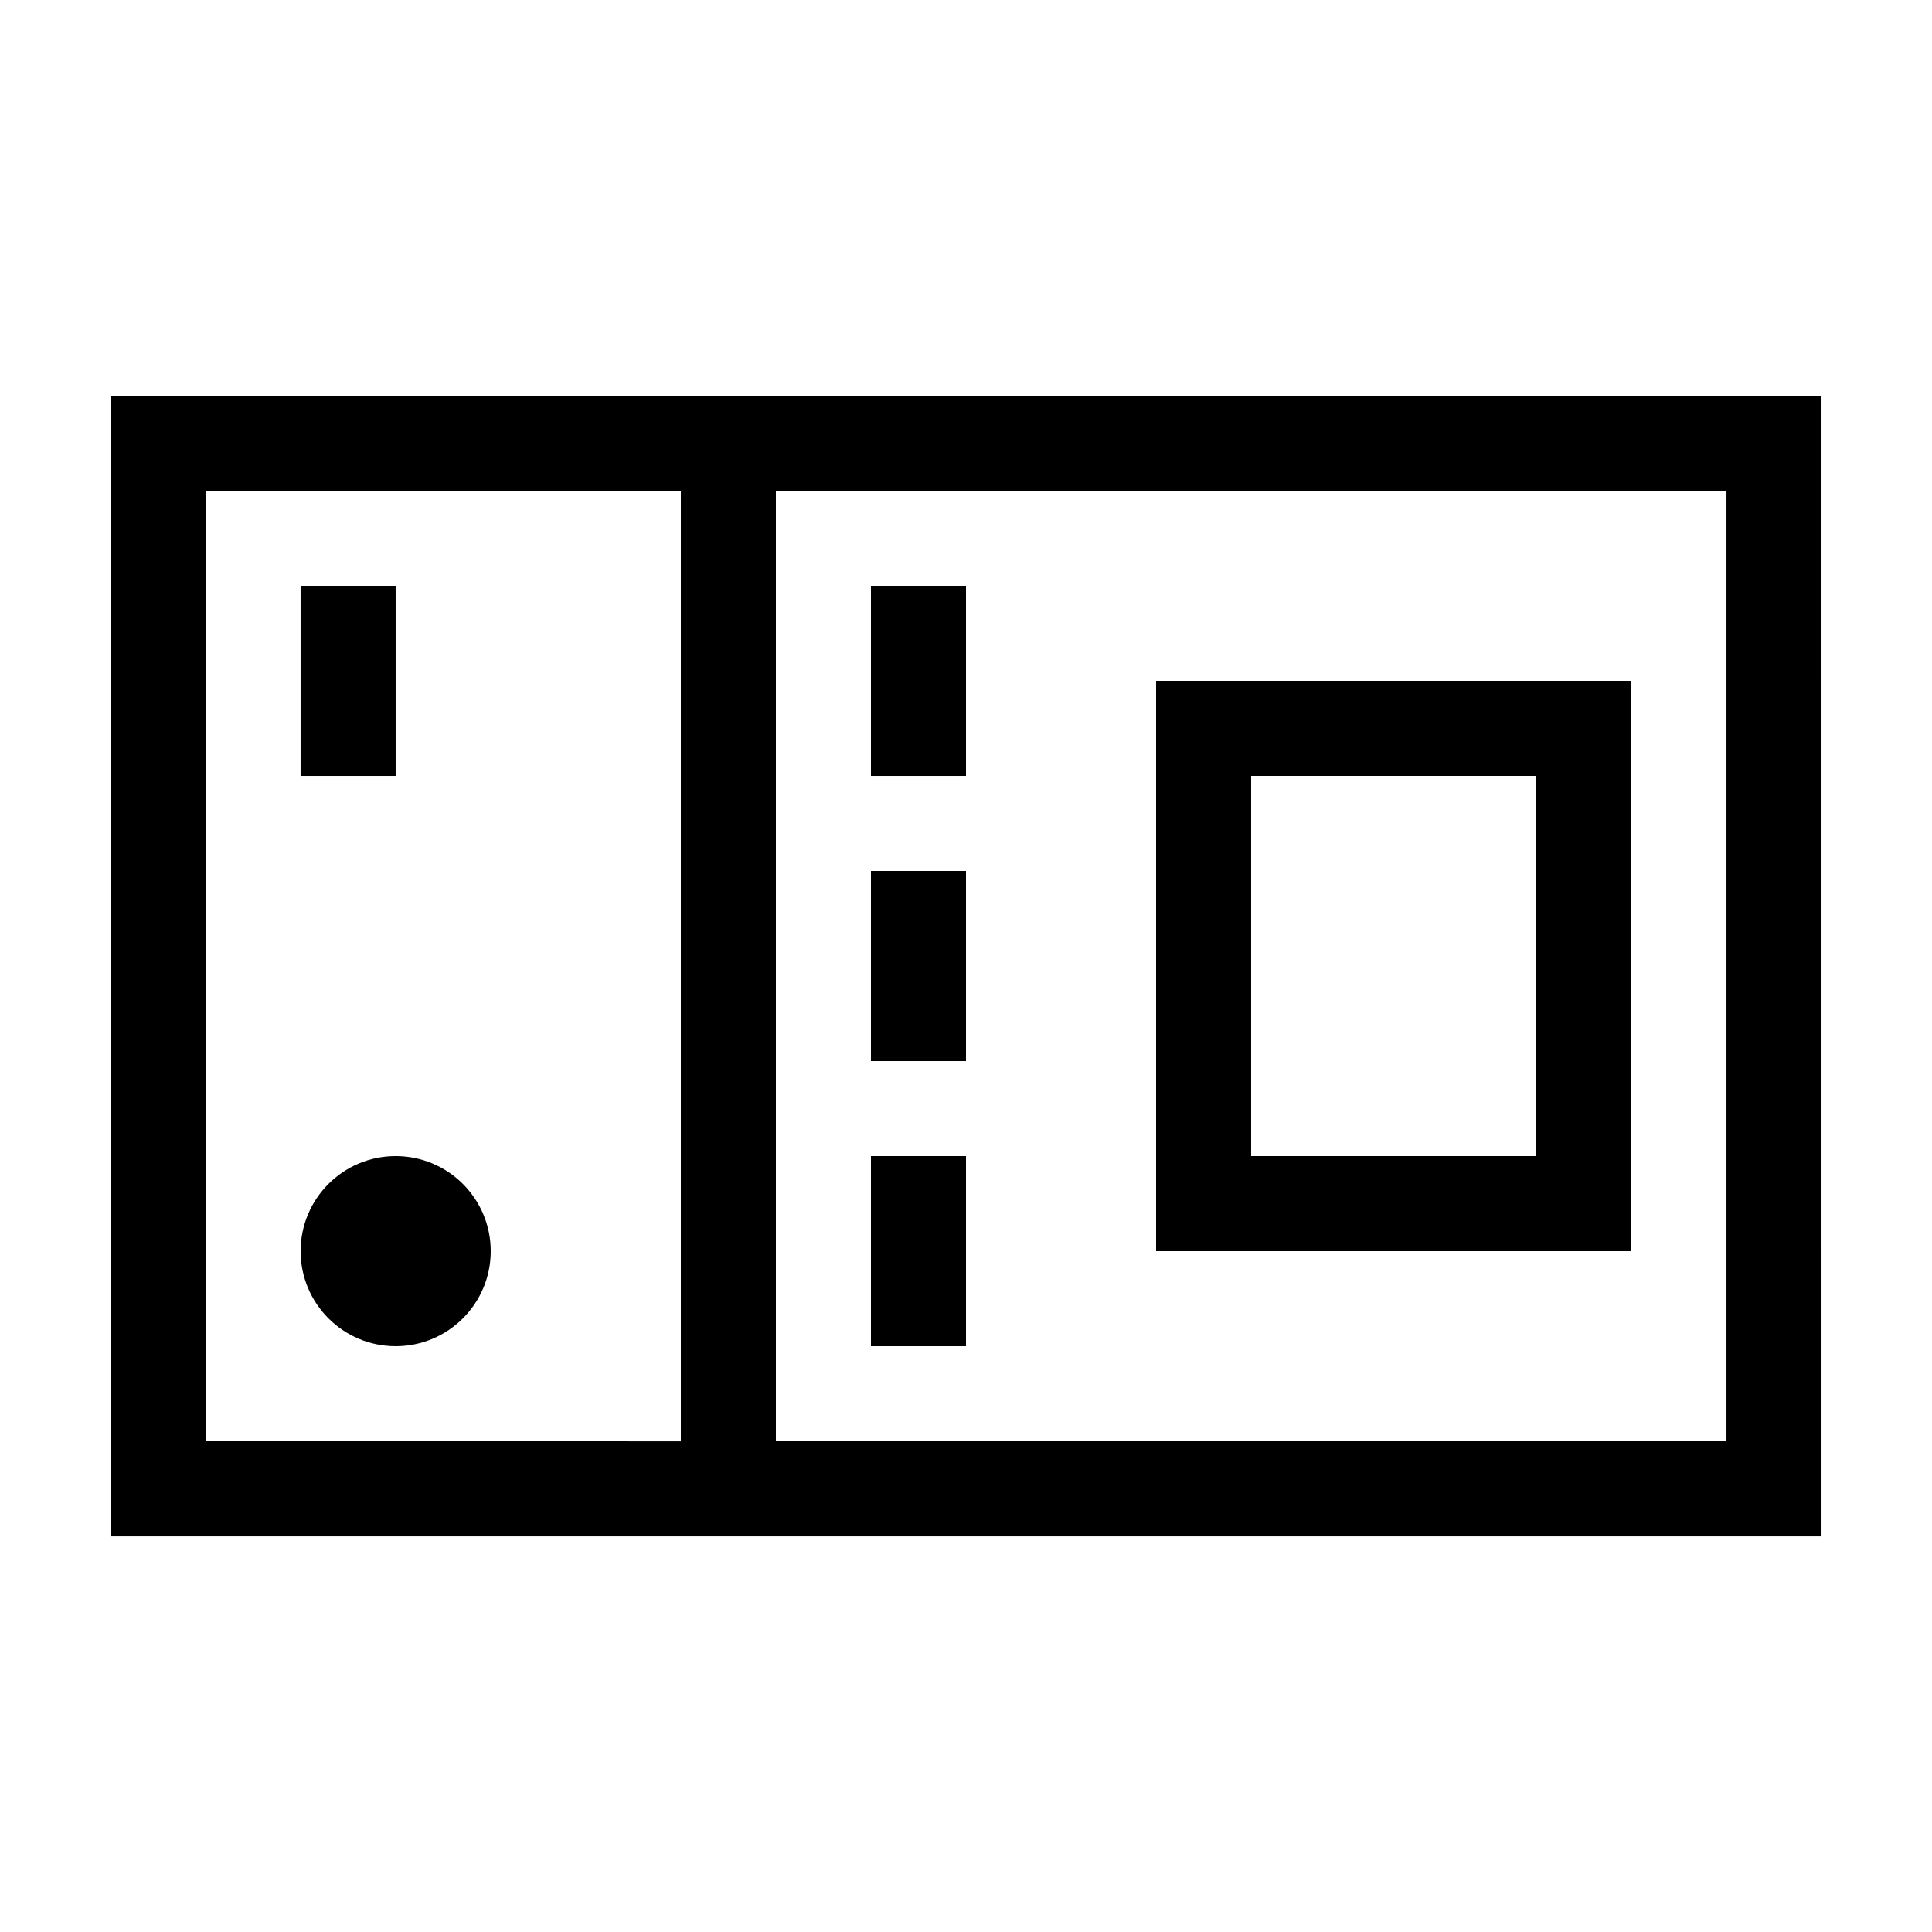
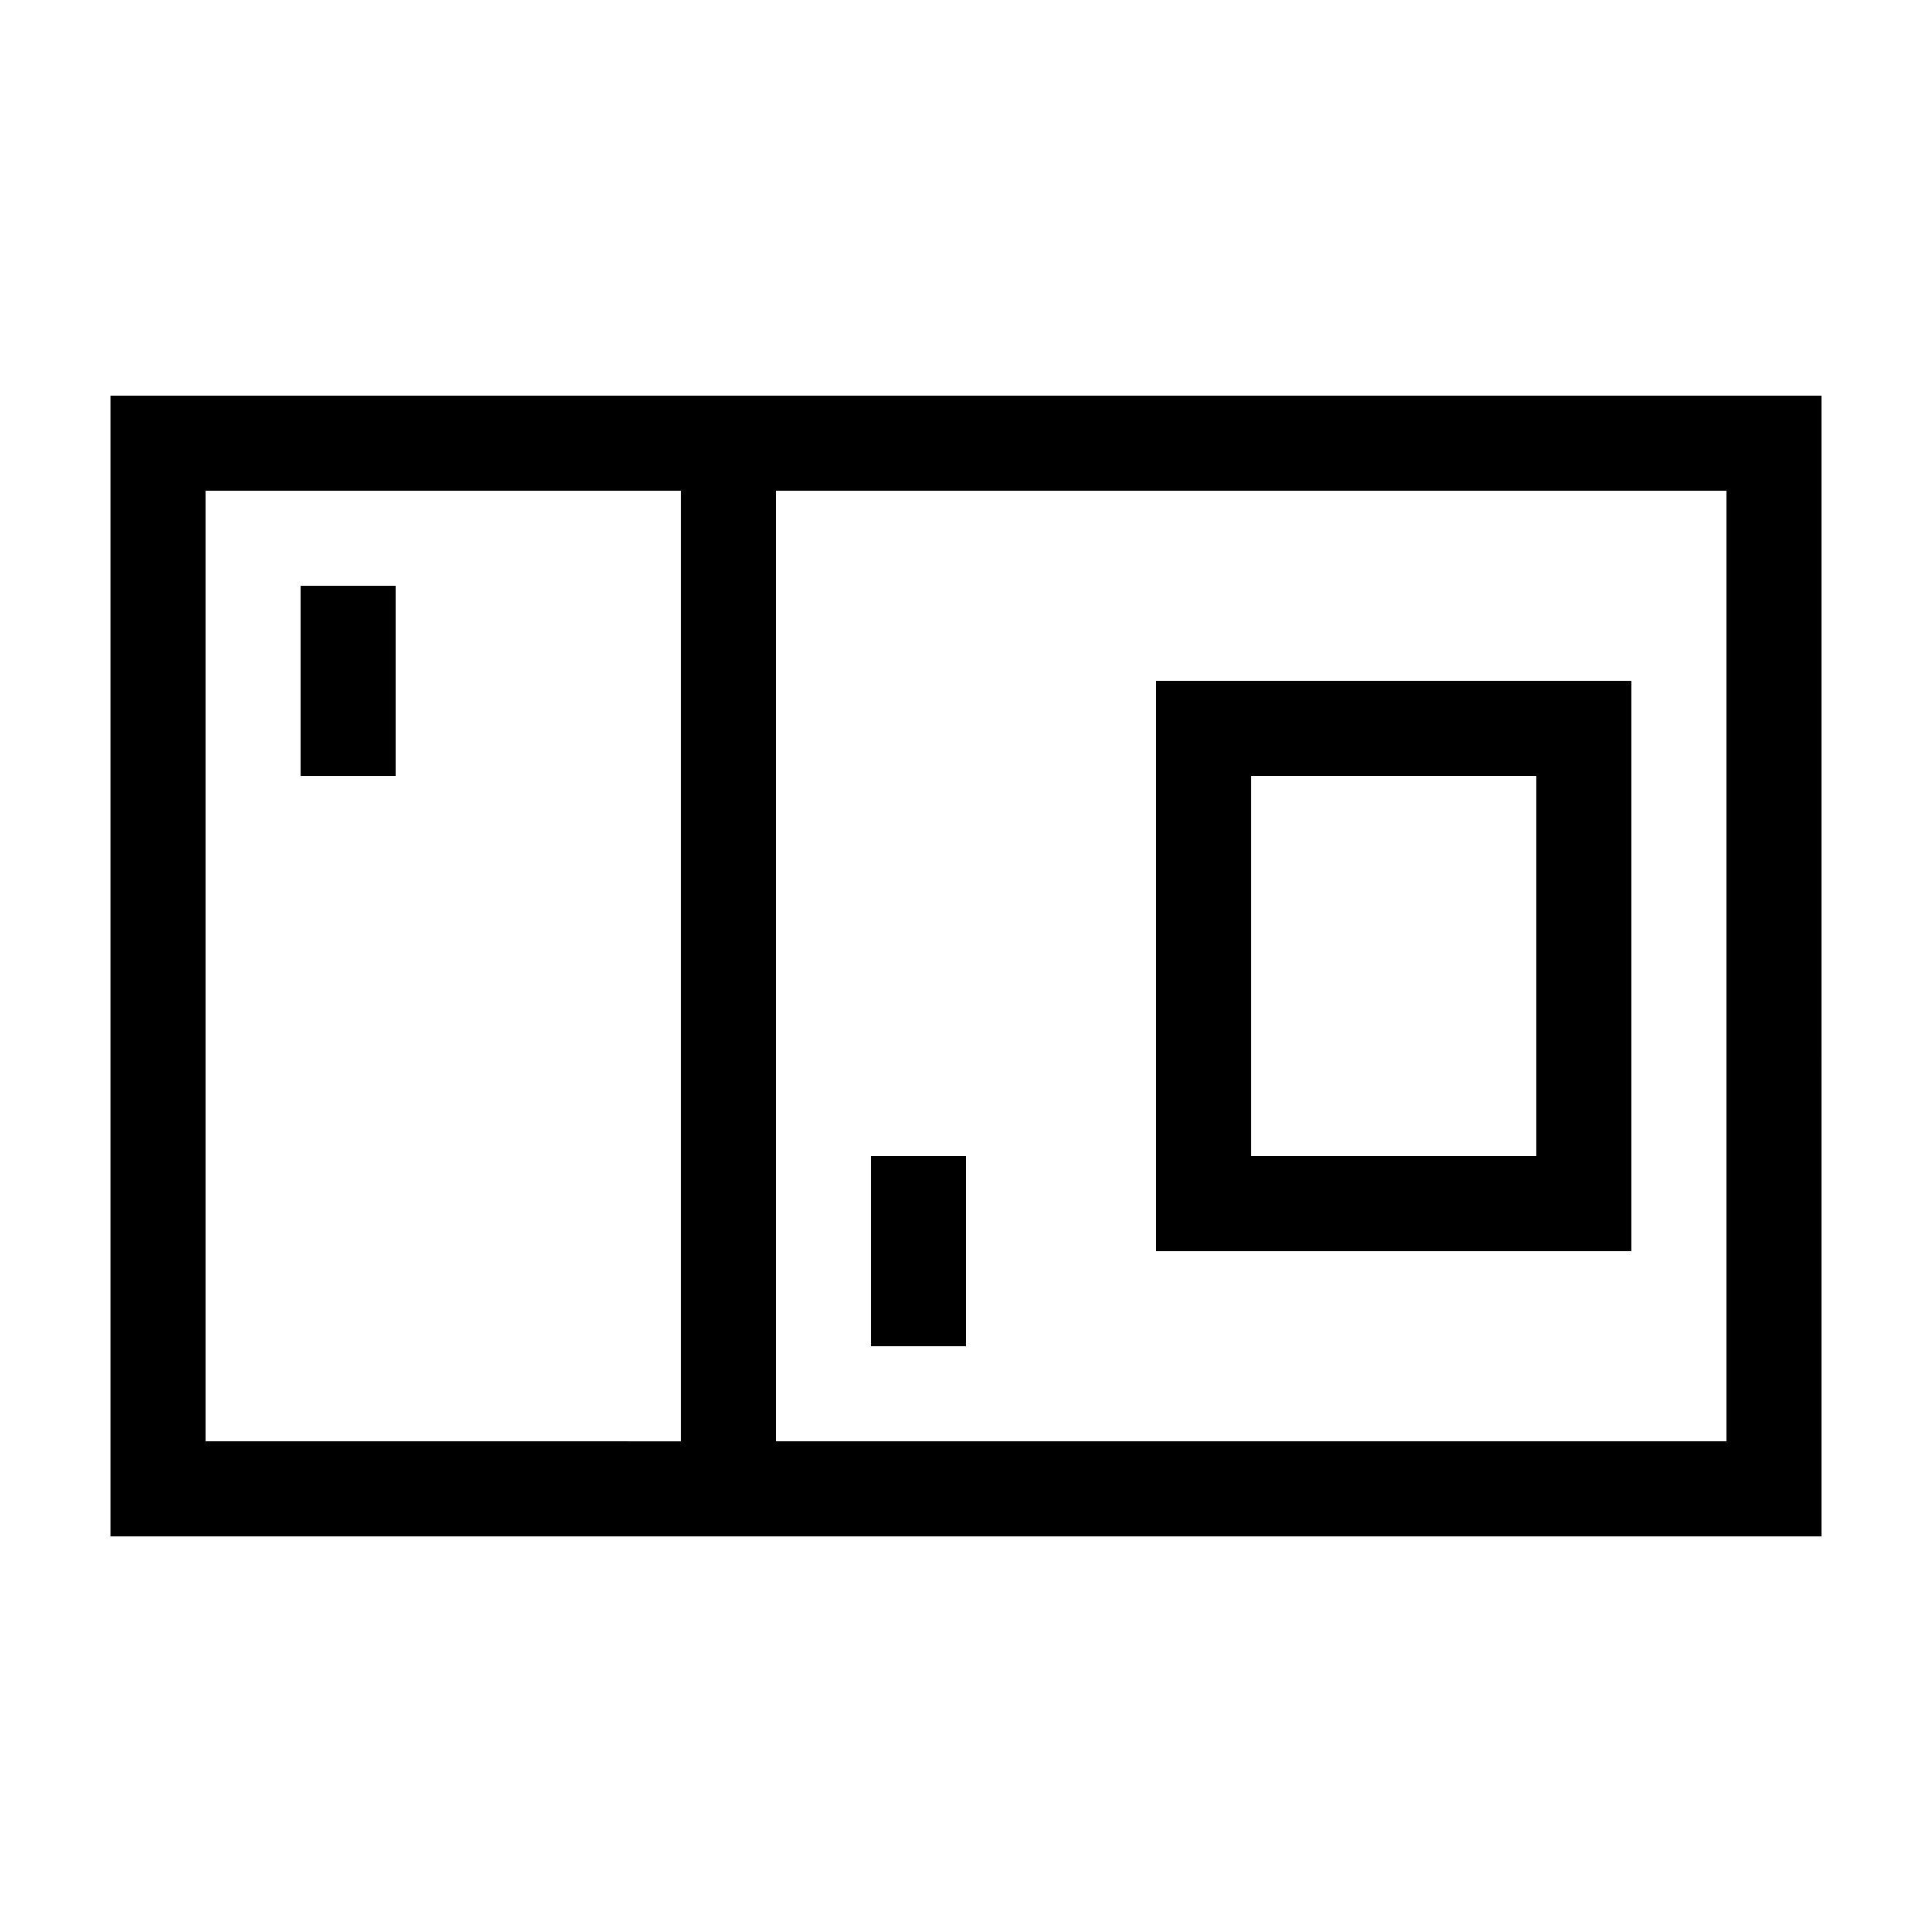
<svg xmlns="http://www.w3.org/2000/svg" fill="#000000" width="800px" height="800px" version="1.1" viewBox="144 144 512 512">
  <g>
    <path d="m173.29 248.86v302.29h453.43v-25.191l-0.004-251.91v-25.191zm25.191 277.09v-251.9h125.95v251.91zm403.05 0h-251.91v-251.9h251.91z" />
-     <path d="m274.05 475.57c0 13.91-11.277 25.191-25.191 25.191-13.914 0-25.191-11.281-25.191-25.191 0-13.914 11.277-25.191 25.191-25.191 13.914 0 25.191 11.277 25.191 25.191" />
-     <path d="m374.81 299.24h25.191v50.383h-25.191z" />
    <path d="m223.66 299.24h25.191v50.383h-25.191z" />
-     <path d="m374.81 374.81h25.191v50.383h-25.191z" />
    <path d="m374.81 450.38h25.191v50.383h-25.191z" />
    <path d="m576.33 324.43h-125.95v151.14h125.95zm-25.191 125.95h-75.57v-100.76h75.57z" />
  </g>
</svg>